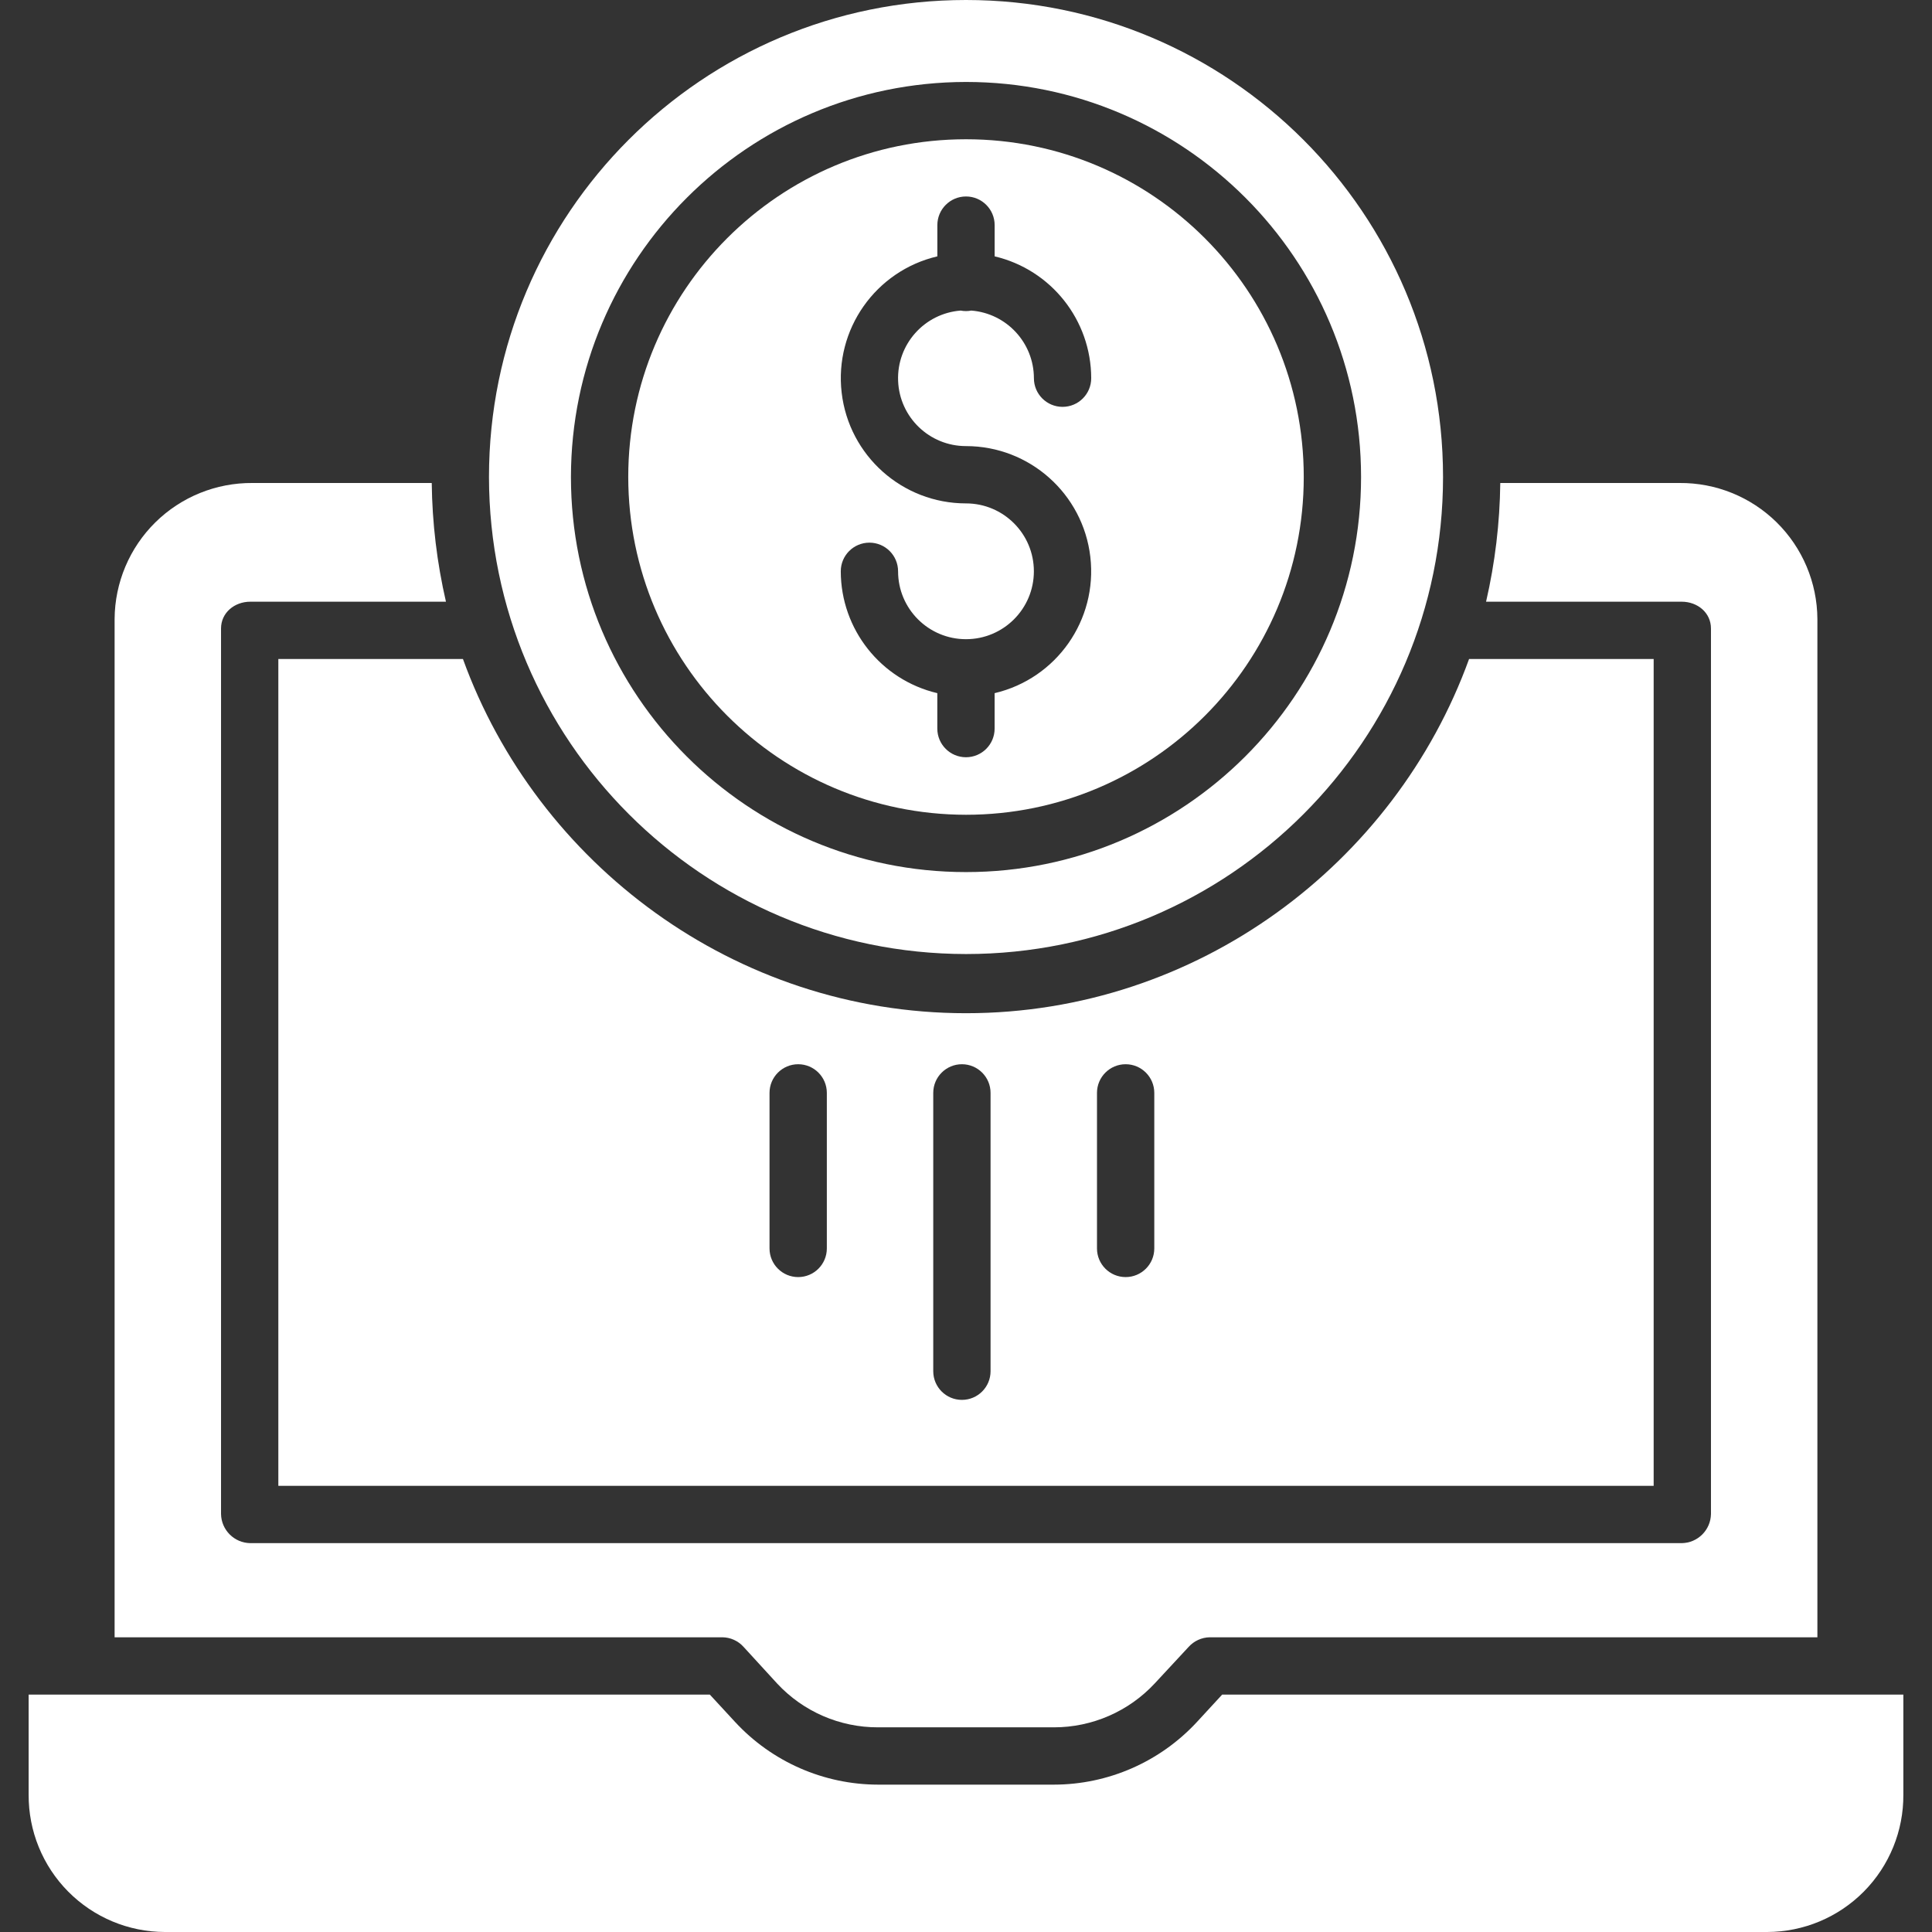
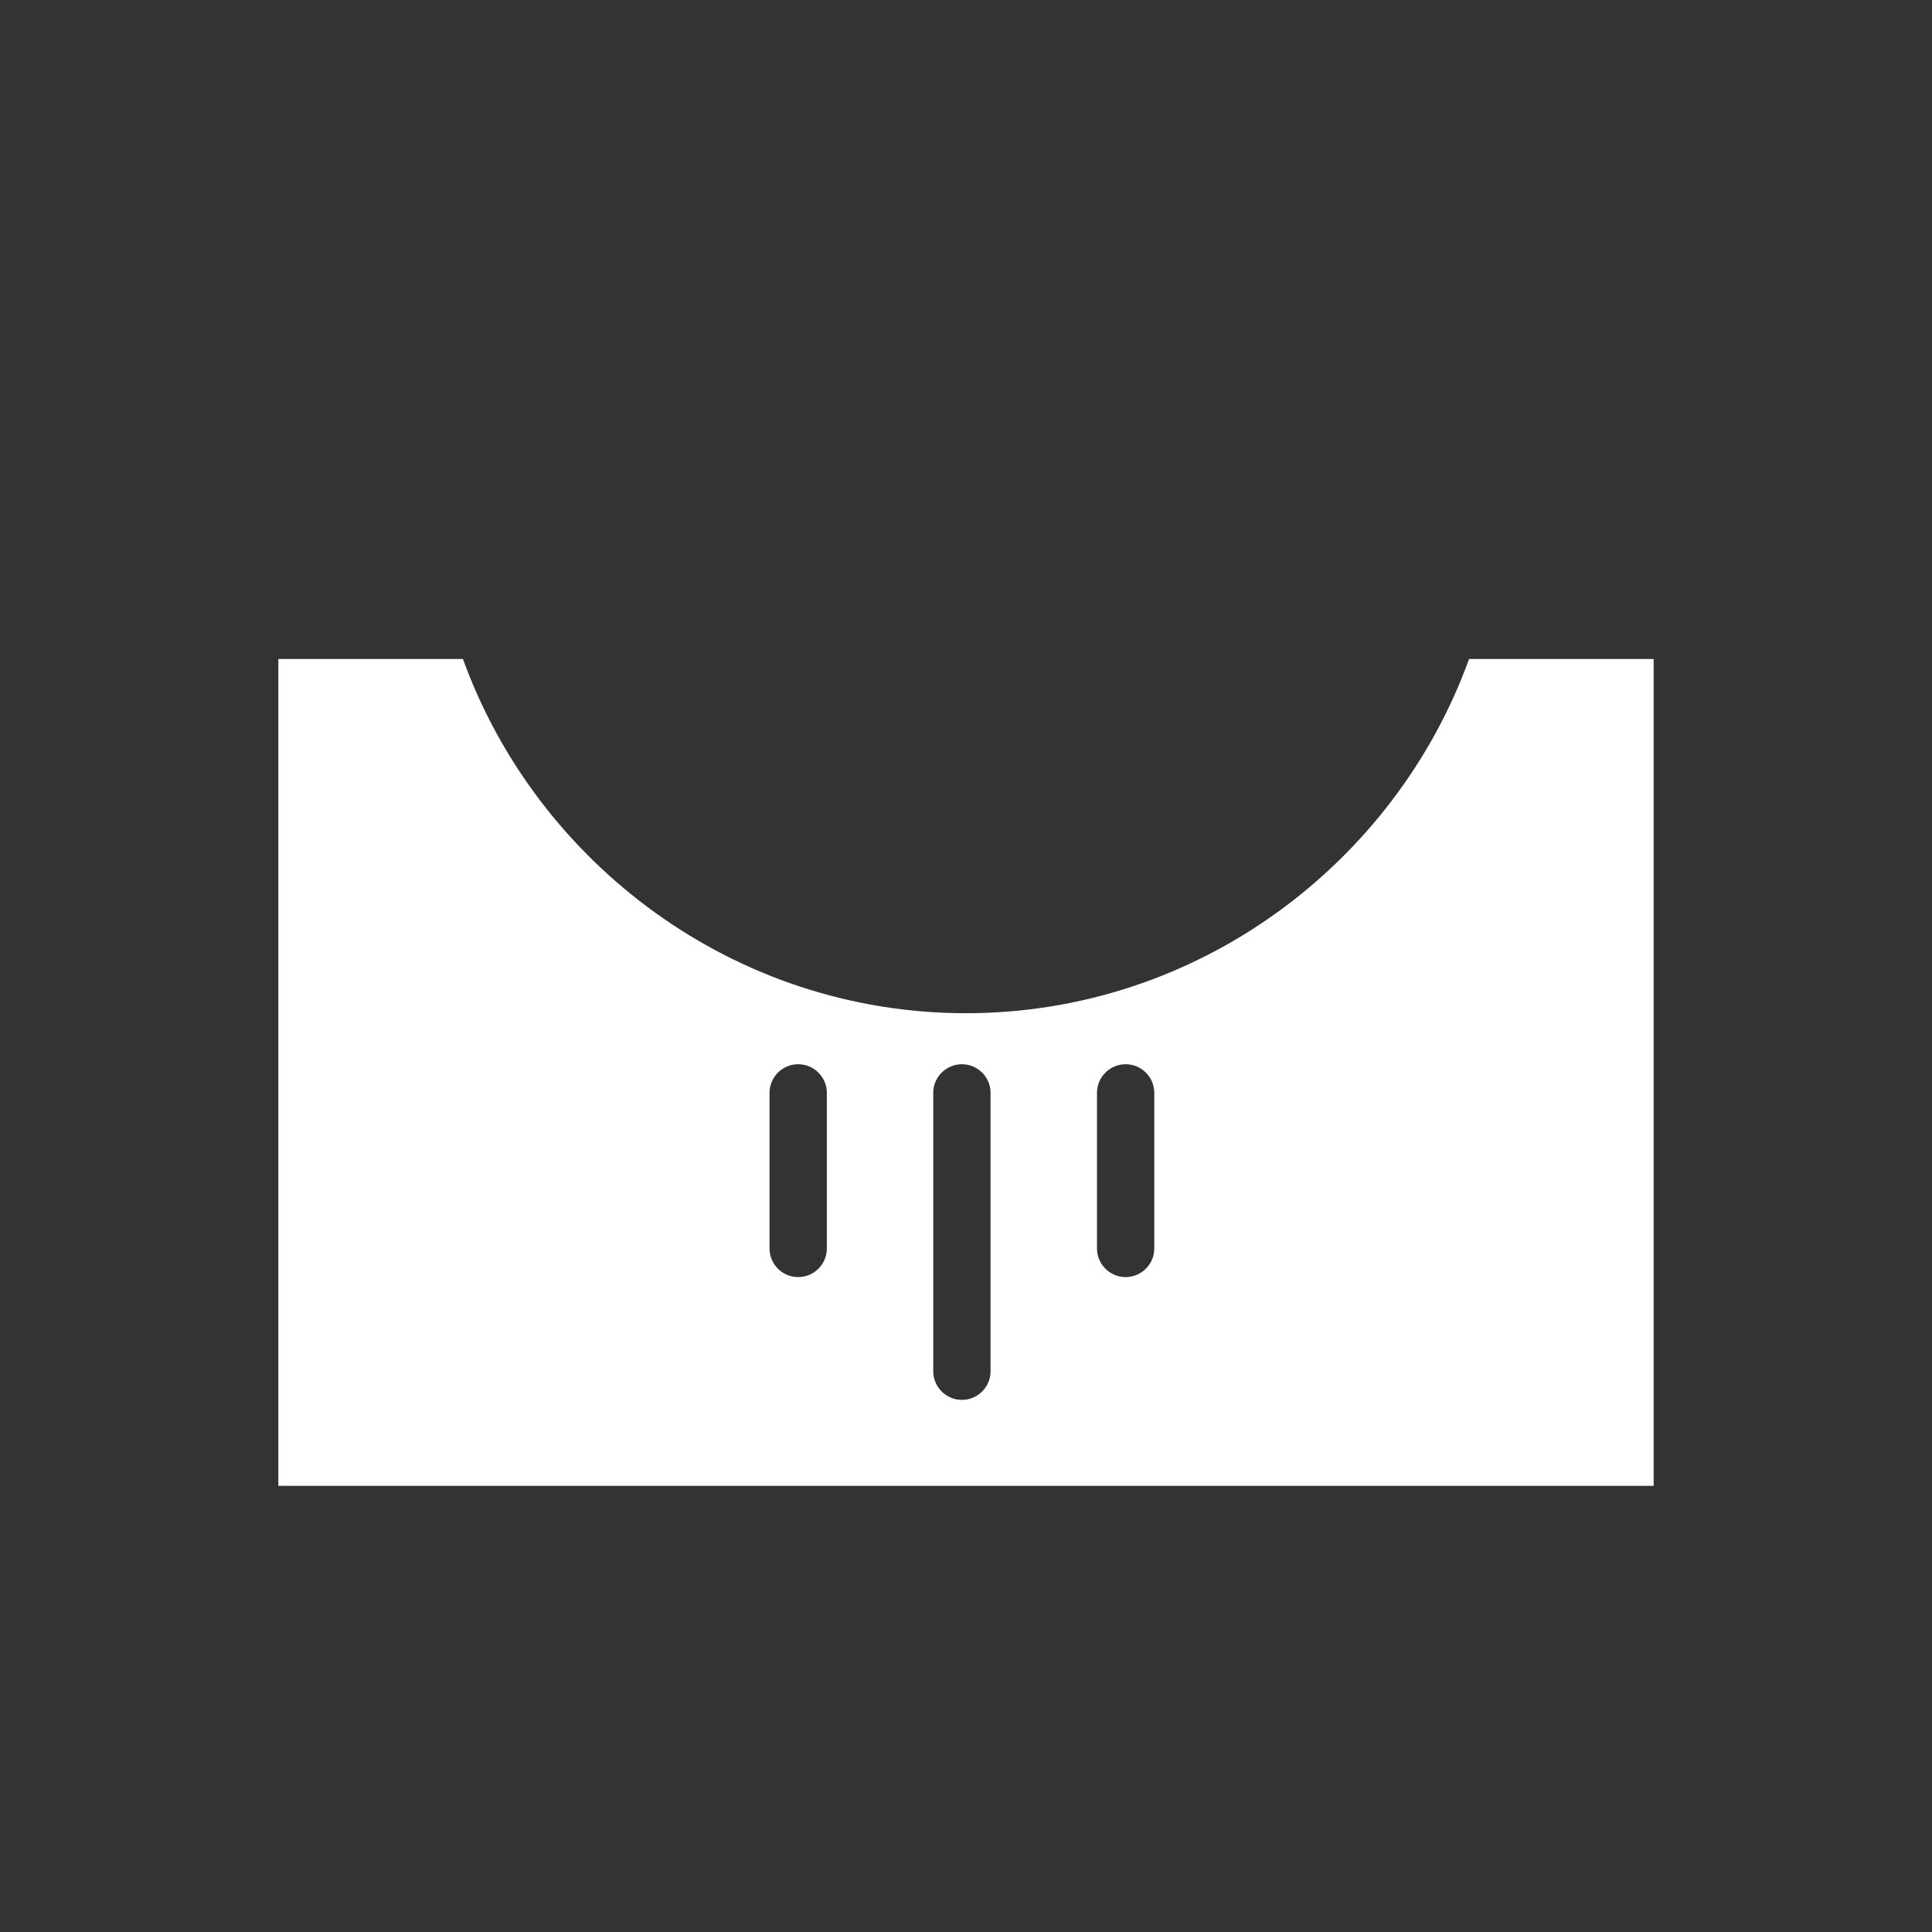
<svg xmlns="http://www.w3.org/2000/svg" width="512" height="512" viewBox="0 0 512 512" fill="none">
  <rect x="0" y="0" width="512" height="512" fill="#333333" stroke="none" />
-   <path d="M256 215.923C305.437 215.923 345.509 175.851 345.509 126.415C345.509 76.982 305.437 36.906 256 36.906C206.568 36.906 166.492 76.982 166.492 126.415C166.547 175.825 206.589 215.868 256 215.923ZM256 133.406C239.157 133.406 224.987 120.783 223.047 104.05C221.106 87.321 232.013 71.787 248.407 67.936V59.66C248.407 55.47 251.809 52.067 256 52.067C260.195 52.067 263.593 55.47 263.593 59.66V67.936C278.572 71.474 289.161 84.834 289.182 100.228C289.182 104.419 285.784 107.821 281.589 107.821C277.394 107.821 273.996 104.419 273.996 100.228C273.979 90.843 266.763 83.046 257.411 82.305C256.479 82.487 255.517 82.487 254.581 82.305C244.949 83.055 237.627 91.283 238.009 100.94C238.386 110.597 246.331 118.228 255.992 118.22C272.835 118.22 287.009 130.842 288.949 147.576C290.89 164.309 279.983 179.838 263.585 183.694V193.084C263.585 197.279 260.187 200.677 255.992 200.677C251.801 200.677 248.398 197.279 248.398 193.084V183.694C233.424 180.152 222.835 166.792 222.814 151.402C222.814 147.207 226.212 143.809 230.407 143.809C234.598 143.809 238 147.207 238 151.402C238 161.338 246.055 169.393 255.992 169.393C265.928 169.397 273.983 161.342 273.987 151.406C273.992 141.47 265.937 133.41 256 133.406Z" fill="white" />
-   <path d="M256 252.83C325.818 252.83 382.42 196.233 382.42 126.415C382.42 56.597 325.818 0 256 0C186.182 0 129.585 56.597 129.585 126.415C129.665 196.203 186.216 252.754 256 252.83ZM256 21.72C313.822 21.72 360.695 68.593 360.695 126.415C360.695 184.237 313.822 231.11 256 231.11C198.182 231.11 151.305 184.237 151.305 126.415C151.373 68.623 198.208 21.788 256 21.72Z" fill="white" />
-   <path d="M317.216 456.325C307.432 466.91 293.682 472.936 279.271 472.948H232.737C218.326 472.936 204.572 466.91 194.792 456.325L188.11 449.084H7.593V475.584C7.53 485.203 11.296 494.453 18.068 501.287C24.839 508.122 34.051 511.978 43.674 511.999H468.33C477.949 511.978 487.165 508.122 493.932 501.287C500.703 494.453 504.474 485.203 504.407 475.584V449.084H323.89L317.216 456.325Z" fill="white" />
  <path d="M73.763 393.762H438.237V174.644H389.318C369.682 228.881 317.339 268.512 256 268.512C194.665 268.512 142.322 228.881 122.686 174.644H73.763V393.762ZM290.712 289.626C290.712 285.436 294.114 282.033 298.305 282.033C302.5 282.033 305.898 285.436 305.898 289.626V330.847C305.898 335.042 302.5 338.44 298.305 338.44C294.114 338.44 290.712 335.042 290.712 330.847V289.626ZM247.322 289.626C247.322 285.436 250.725 282.033 254.915 282.033C259.11 282.033 262.508 285.436 262.508 289.626V363.389C262.508 367.584 259.11 370.982 254.915 370.982C250.725 370.982 247.322 367.584 247.322 363.389V289.626ZM203.932 289.626C203.932 285.436 207.335 282.033 211.525 282.033C215.72 282.033 219.119 285.436 219.119 289.626V330.847C219.119 335.042 215.72 338.44 211.525 338.44C207.335 338.44 203.932 335.042 203.932 330.847V289.626Z" fill="white" />
-   <path d="M197.021 436.405L205.958 446.16C212.873 453.592 222.576 457.799 232.733 457.761H279.267C289.428 457.774 299.136 453.545 306.043 446.096L314.975 436.473C316.403 434.876 318.424 433.944 320.564 433.897H481.627V164.025C481.572 154.398 477.687 145.186 470.831 138.427C463.975 131.669 454.708 127.919 445.081 127.999H397.589C397.466 138.593 396.204 149.139 393.822 159.457H445.661C449.856 159.457 453.424 162.364 453.424 166.559V401.219C453.356 405.473 449.915 408.901 445.661 408.948H66.343C62.089 408.901 58.648 405.473 58.576 401.219V166.559C58.576 162.364 62.148 159.457 66.343 159.457H118.182C115.801 149.139 114.538 138.593 114.415 127.999H66.924C57.297 127.919 48.03 131.669 41.174 138.427C34.318 145.186 30.432 154.398 30.373 164.025V433.897H191.441C193.568 433.922 195.593 434.829 197.021 436.405Z" fill="white" />
</svg>